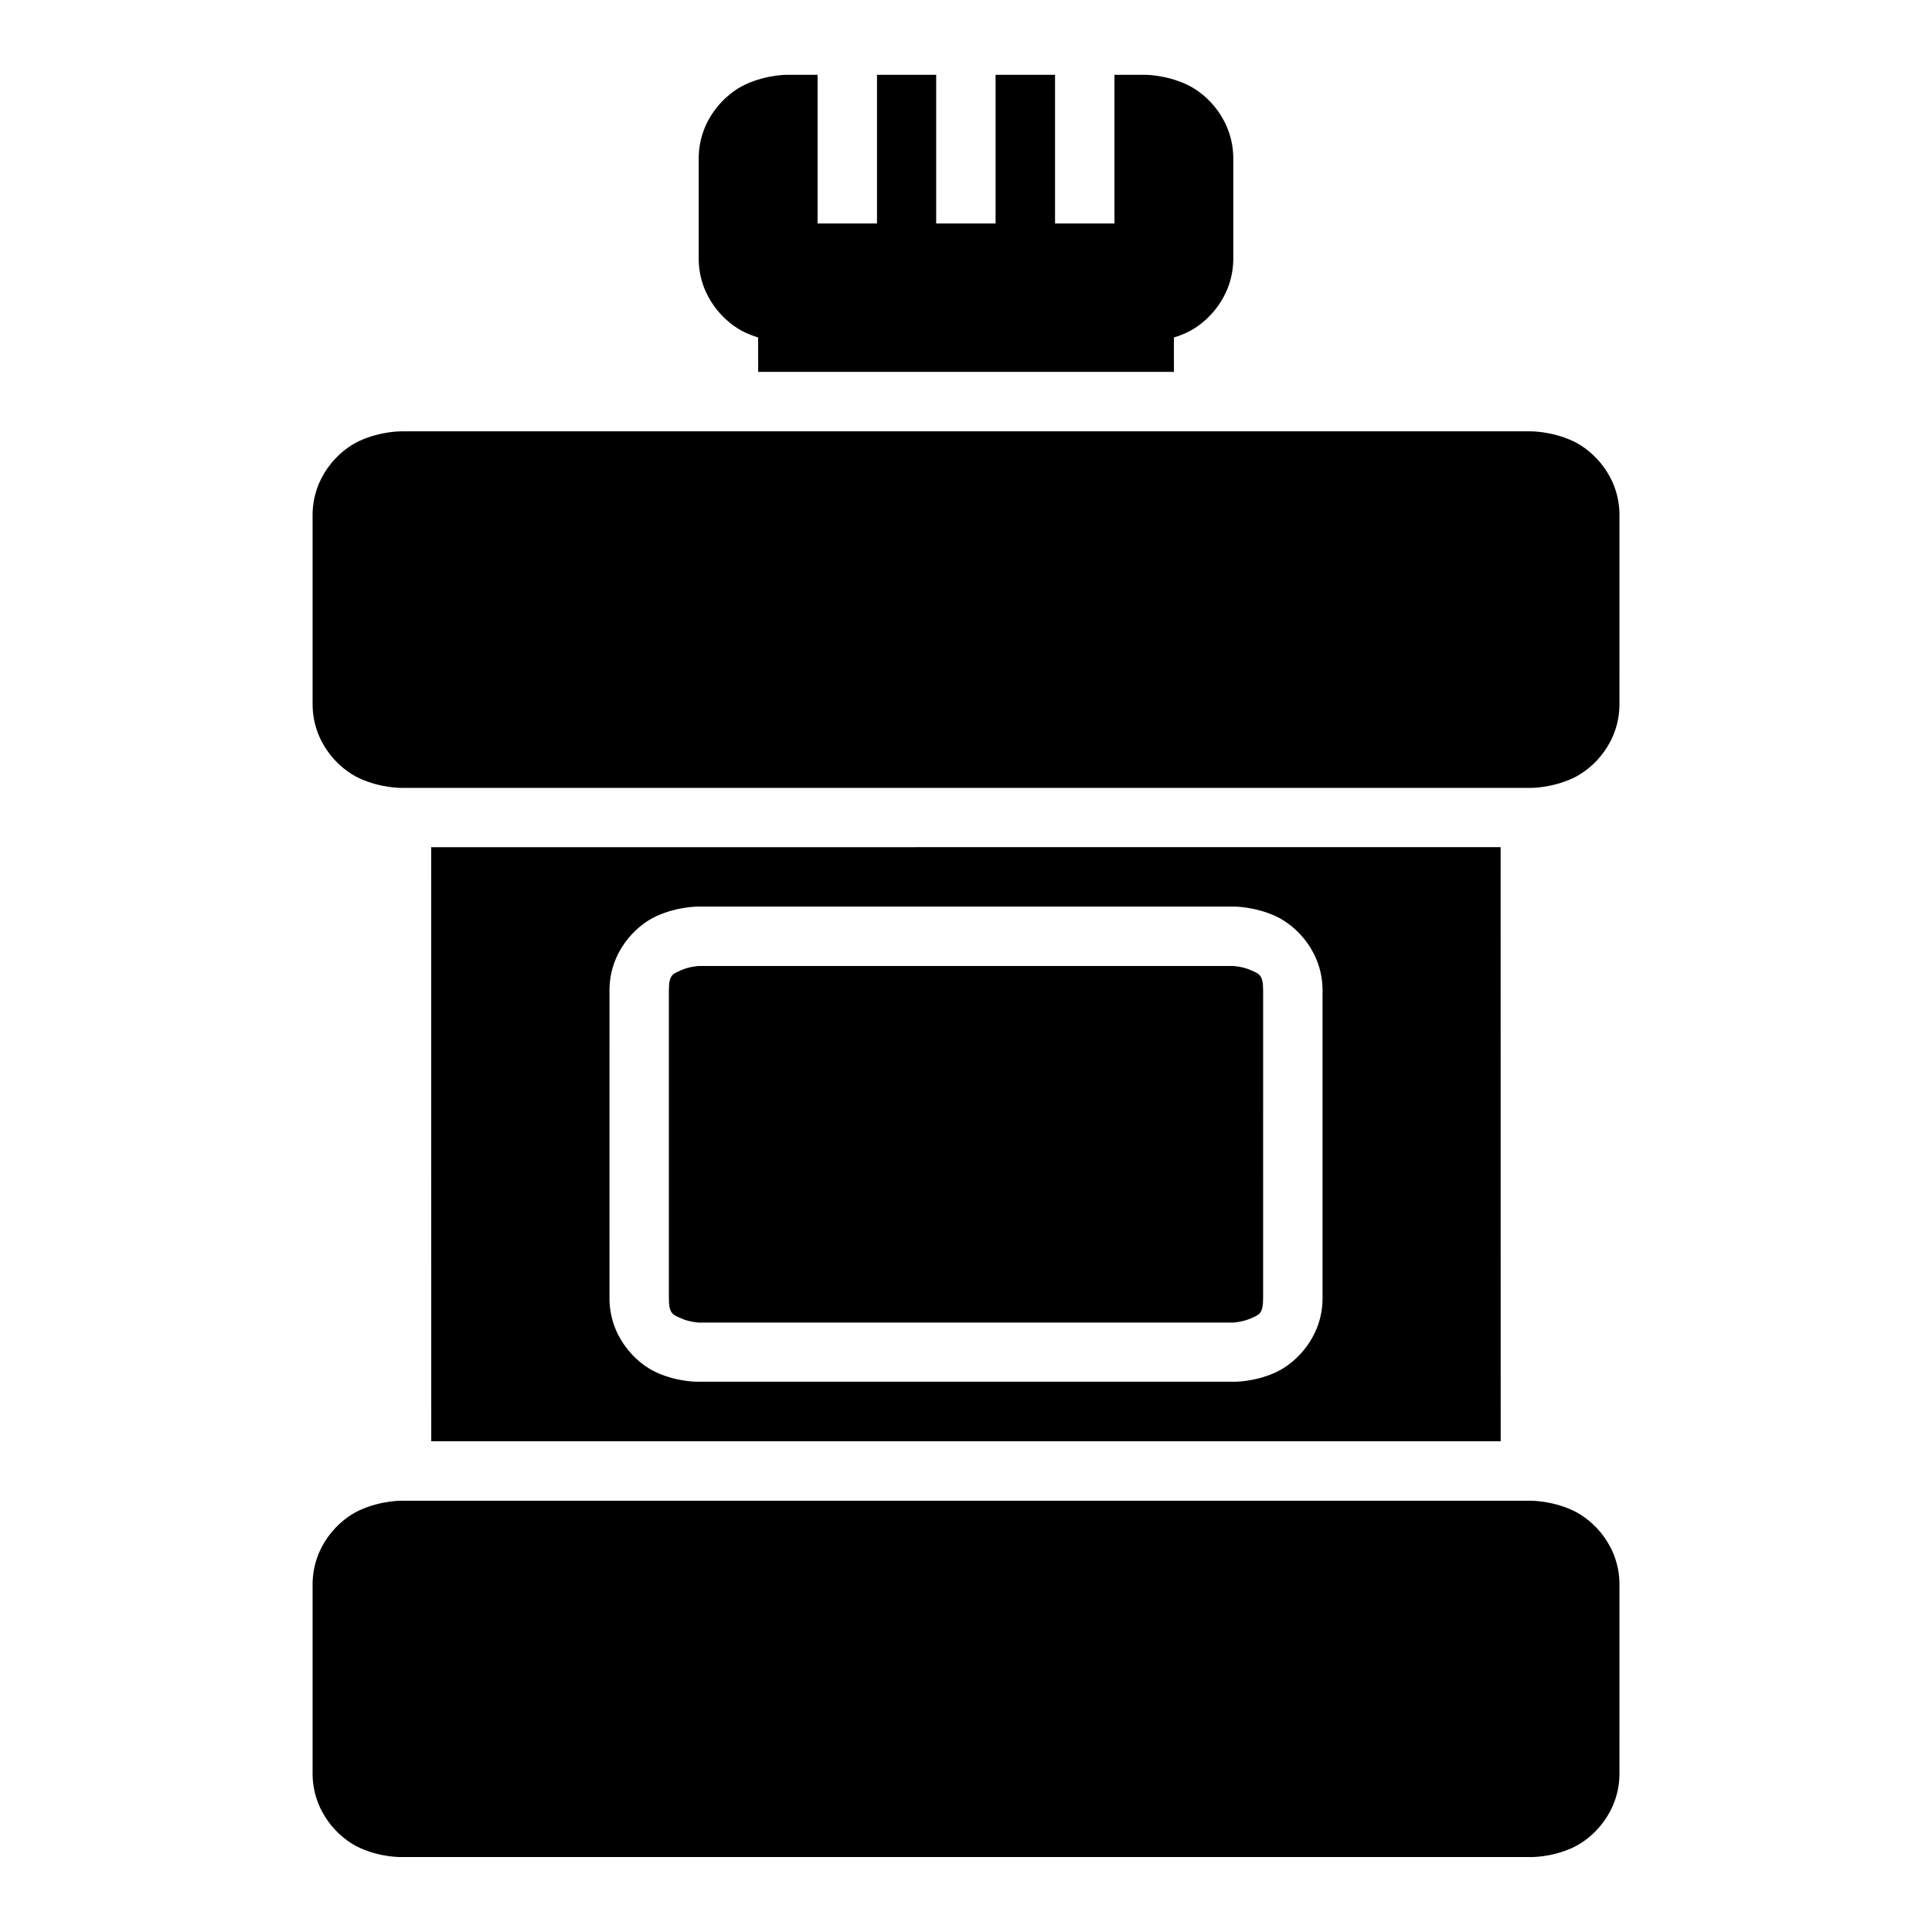
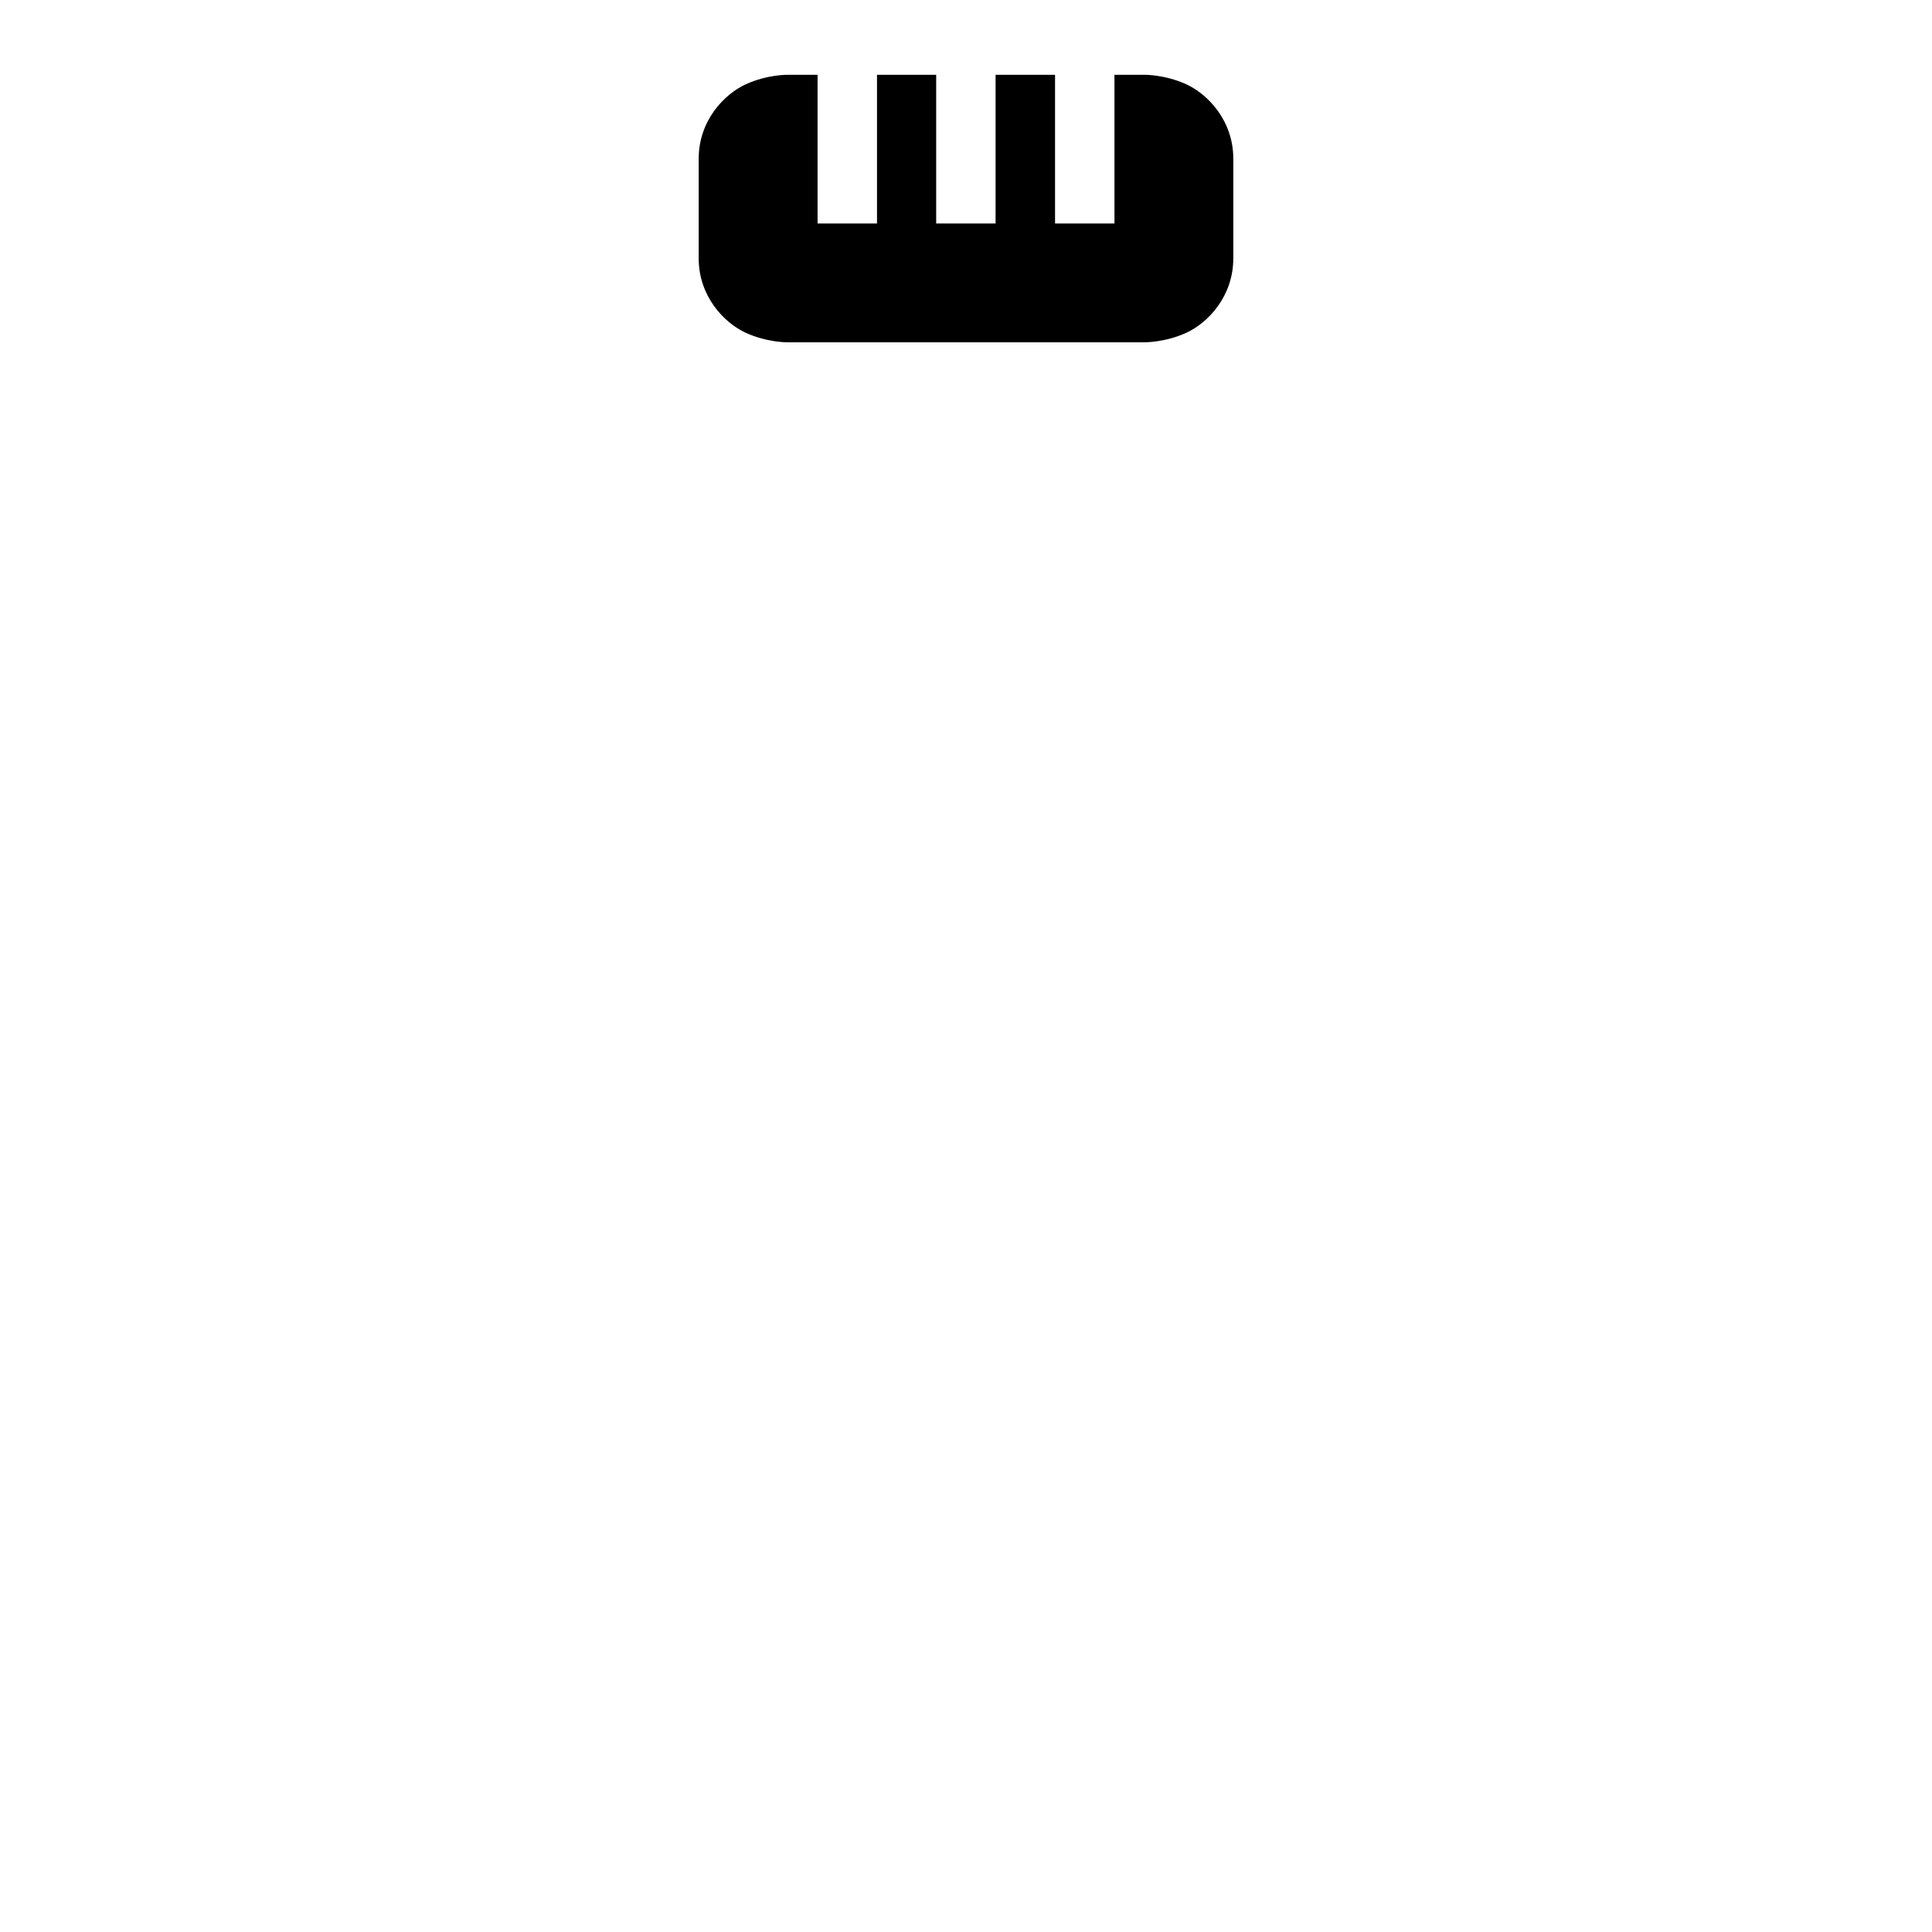
<svg xmlns="http://www.w3.org/2000/svg" fill="#000000" width="800px" height="800px" version="1.1" viewBox="144 144 512 512">
  <g>
-     <path d="m250.43 258.31s-5.363-0.109-11.098 2.5c-5.734 2.606-12.492 9.656-12.492 19.699v50.09c0 10.043 6.758 17.094 12.492 19.699s11.098 2.5 11.098 2.5h299.15s5.363 0.109 11.098-2.5c5.734-2.606 12.492-9.656 12.492-19.699l0.004-50.09c0-10.043-6.758-17.094-12.492-19.699-5.734-2.606-11.098-2.5-11.098-2.5z" />
-     <path d="m250.43 541.71s-5.363-0.105-11.098 2.5c-5.734 2.606-12.492 9.656-12.492 19.699v50.09c0 10.043 6.758 17.094 12.492 19.699s11.098 2.441 11.098 2.441h299.15s5.363 0.168 11.098-2.441c5.734-2.606 12.492-9.656 12.492-19.699l0.004-50.09c0-10.043-6.758-17.094-12.492-19.699-5.734-2.606-11.098-2.5-11.098-2.5z" />
-     <path d="m258.27 368.51 0.016 157.44 283.41-0.004-0.016-157.44zm70.895 15.742h141.66s5.426-0.102 11.164 2.508c5.734 2.606 12.5 9.652 12.5 19.695v81.578c0 10.043-6.766 17.09-12.5 19.695-5.734 2.606-11.164 2.445-11.164 2.445h-141.66s-5.426 0.164-11.164-2.445c-5.734-2.606-12.484-9.652-12.484-19.695l0.004-81.578c0-10.043 6.75-17.09 12.484-19.695 5.734-2.609 11.16-2.508 11.16-2.508z" />
-     <path d="m329.16 400s-2.508 0.137-4.644 1.105c-2.137 0.973-3.258 1.082-3.258 5.352v81.578c0 4.269 1.125 4.379 3.258 5.352 2.137 0.969 4.644 1.105 4.644 1.105h141.66s2.523-0.137 4.66-1.105c2.137-0.973 3.258-1.082 3.258-5.352l0.004-81.578c0-4.269-1.125-4.379-3.258-5.352-2.137-0.973-4.66-1.105-4.66-1.105z" />
    <path d="m352.75 163.82s-5.348-0.102-11.086 2.504c-5.734 2.609-12.5 9.652-12.5 19.695v26.492c0 10.043 6.766 17.086 12.5 19.695 5.738 2.606 11.086 2.504 11.086 2.504h94.496s5.363 0.102 11.102-2.504c5.734-2.609 12.484-9.652 12.484-19.695v-26.492c0-10.043-6.75-17.086-12.484-19.695-5.738-2.606-11.102-2.504-11.102-2.504h-7.902v39.406h-15.746v-39.406h-15.758v39.406h-15.742v-39.406h-15.684v39.406h-15.746v-39.406z" />
-     <path d="m344.91 226.81 0.012 15.746h110.18l-0.012-15.742z" />
  </g>
</svg>